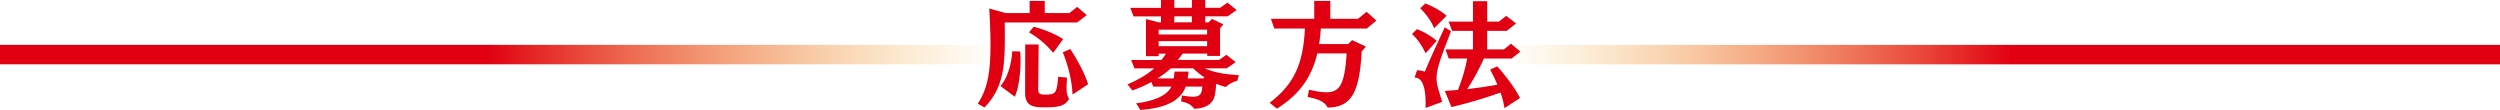
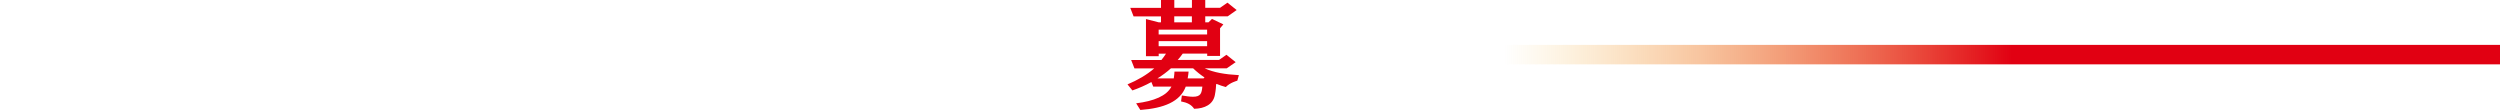
<svg xmlns="http://www.w3.org/2000/svg" xmlns:xlink="http://www.w3.org/1999/xlink" id="_レイヤー_2" viewBox="0 0 899 39.53">
  <defs>
    <style>.cls-1{fill:url(#_名称未設定グラデーション_22-2);}.cls-1,.cls-2,.cls-3{stroke-width:0px;}.cls-2{fill:url(#_名称未設定グラデーション_22);}.cls-3{fill:#e10012;}</style>
    <linearGradient id="_名称未設定グラデーション_22" x1="-416.24" y1="19.63" x2="-58.24" y2="19.63" gradientTransform="translate(416.24)" gradientUnits="userSpaceOnUse">
      <stop offset="0" stop-color="#e10012" />
      <stop offset=".49" stop-color="#e10012" />
      <stop offset="1" stop-color="#f3a800" stop-opacity="0" />
    </linearGradient>
    <linearGradient id="_名称未設定グラデーション_22-2" x1="-3519.33" y1="19.63" x2="-3161.33" y2="19.63" gradientTransform="translate(4060.33 39.27) scale(1 -1)" xlink:href="#_名称未設定グラデーション_22" />
  </defs>
  <g id="design-text">
-     <rect class="cls-2" y="16.13" width="358" height="7" />
    <rect class="cls-1" x="541" y="16.13" width="358" height="7" transform="translate(1440 39.27) rotate(-180)" />
-     <path class="cls-3" d="m387.37,8.07h-26.07c.04,1.43.04,3.11.04,4.71v1.05c0,10.25-.66,18.02-7.33,24.83l-2.41-1.39c3.93-5.84,4.58-12.69,4.58-21.3,0-1.01-.04-2.06-.04-3.15-.04-2.73-.25-7.48-.41-9.75l5.93,1.64h8.59V.34h5.44v4.37h8.84l2.82-2.23,3.44,2.94-3.44,2.65Zm-27.58,22.89c2.42-2.94,3.89-7.44,4.22-12.52l2.86.08c.08,1.09.12,2.18.12,3.36,0,4.75-.7,9.79-2.05,12.9l-5.16-3.82Zm23.9-3.07c-.08,1.64-.16,2.81-.16,3.74,0,2.18.29,2.81.9,3.95-1.43,2.56-3.89,3.02-8.35,3.02-3.85,0-7.45,0-7.45-5.08l.04-17.52h4.83l-.16,16.34c0,1.55.98,1.68,2.54,1.68,3.81,0,4.17-.55,4.62-6.39l3.19.25Zm-4.95-8.91c-2.42-2.81-4.95-5.17-8.72-7.35l1.72-2.02c3.93,1.05,7.57,2.52,10.56,4.45l-3.56,4.92Zm6.96,15.04c-.29-5.33-1.55-10.33-3.52-15.21l2.7-1.18c2.58,3.95,4.95,8.23,6.42,12.64l-5.61,3.74Z" />
    <path class="cls-3" d="m444.89,29.03s-2.58.67-4.09,2.27c-1.1-.29-2.21-.67-3.32-1.13l-.16.17c0,.5-.12,2.14-.45,3.82-.65,3.4-3.64,4.87-7.45,4.96-1.02-1.51-2.5-2.23-4.71-2.65l.29-2.14c1.64.29,2.95.46,4.01.46,2.87,0,3.11-1.34,3.36-3.65h-5.97c-2.01,5.42-7.82,7.77-16.33,8.4l-1.51-2.39c6.38-.8,10.97-2.65,12.69-6.01h-6.55l-.66-1.64c-2.21,1.22-4.54,2.23-6.83,3.02l-1.76-2.18c3.56-1.47,6.96-3.44,9.62-5.75h-7.12l-1.19-3.02h10.89c.53-.67,1.15-1.47,1.64-2.27h-2.62v.92h-4.58V6.85l4.58,1.18h.82v-2.14h-9.86l-1.19-3.07h11.05V0h4.79v2.81h6.34V0h4.79v2.81h5.32l2.66-1.85,3.31,2.65-3.23,2.27h-8.06v2.14h1.19l1.23-1.22,4.09,1.97-1.19,1.39v9.96h-4.62v-.84h-8.8c-.57.8-1.19,1.6-1.8,2.27h14.86l2.66-1.85,3.32,2.65-3.23,2.23h-7.9c3.23,1.47,7.24,2.18,12.28,2.44l-.57,2.02Zm-11.75-1.18c-1.47-.97-2.82-2.06-4.09-3.28h-7.98c-1.43,1.3-3.07,2.52-4.83,3.61h5.85c.16-1.05.25-2.02.25-2.44h5.08c-.04.59-.16,1.51-.33,2.44h5.73l.33-.34Zm.94-17.18h-17.43v1.72h17.43v-1.72Zm0,4.12h-17.43v1.81h17.43v-1.81Zm-5.48-8.91h-6.34v2.14h6.34v-2.14Z" />
-     <path class="cls-3" d="m489.67,18.48c-.78,14.32-3.44,20.12-12.24,20.21-.94-1.81-2.54-2.94-7.2-3.82l.49-2.6c1.84.38,4.05.92,6.1.92,5.07,0,6.67-2.81,7.45-13.99h-10.56c-2.05,8.61-6.42,14.79-14.53,19.87l-2.62-2.1c8.72-6.64,12.07-13.82,12.69-26.72h-11.01l-1.23-3.49h15.59V.34h5.77v6.43h9.95l3.11-2.52,3.52,3.15-3.44,2.86h-16.53c-.12,1.97-.33,3.82-.61,5.59h10.44l1.39-1.43,4.99,2.35-1.51,1.72Z" />
-     <path class="cls-3" d="m512.66,19.16c-1.23-2.69-3.03-5.25-4.91-6.93l1.8-1.76c2.17.84,5.07,2.44,7.08,4.2l-3.97,4.49Zm-.04,19.66c0-.55.04-1.09.04-1.64,0-6.13-1.31-9.28-3.89-9.28h-.12l.94-2.65c.74,0,2.21.29,2.78.5,1.8-4.45,5.44-12.22,7.16-15.92l2.25,1.39c-4.54,11.51-5.2,14.32-5.2,16.89,0,2.73.98,4.75,2,8.53l-5.98,2.18Zm3.11-28.69c-1.19-2.77-3.15-5.42-5.03-7.18l1.88-1.72c2.74,1.13,5.53,2.56,7.61,4.45l-4.46,4.45Zm25.29,28.78c-.25-1.72-.74-3.65-1.43-5.63-5.65,2.02-12.16,3.95-17.64,5.21l-2.41-5.8c1.51-.08,3.11-.21,4.75-.34,1.55-3.95,2.66-7.73,3.31-11.3h-6.63l-1.19-3.28h9.9v-6.68h-7.49l-1.27-3.32h8.76V.42h5.12v7.35h4.21l2.62-2.06,3.56,2.73-3.36,2.65h-7.04v6.68h6.02l2.54-2.06,3.36,2.86-3.15,2.48h-9.95c-1.76,3.91-3.76,7.65-6.02,11.01,3.68-.42,7.41-.97,10.89-1.6-.78-1.89-1.72-3.74-2.62-5.42l2.54-1.18c3.03,3.28,6.51,7.98,8.18,11.38l-5.57,3.65Z" />
  </g>
</svg>